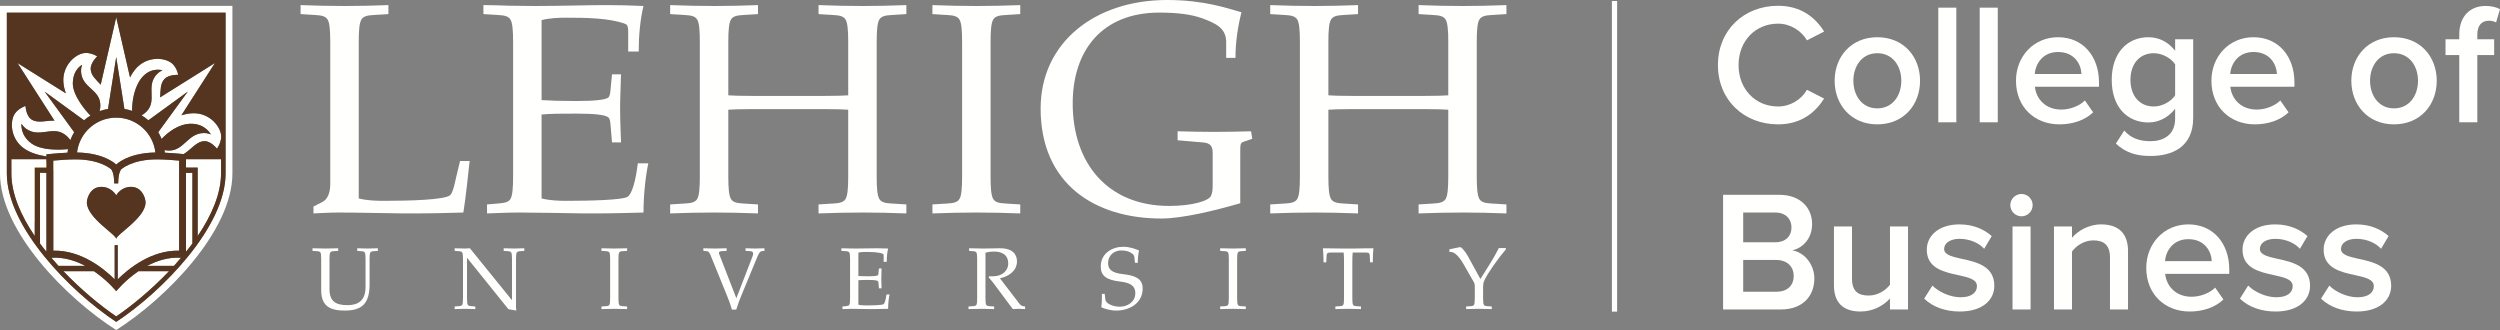
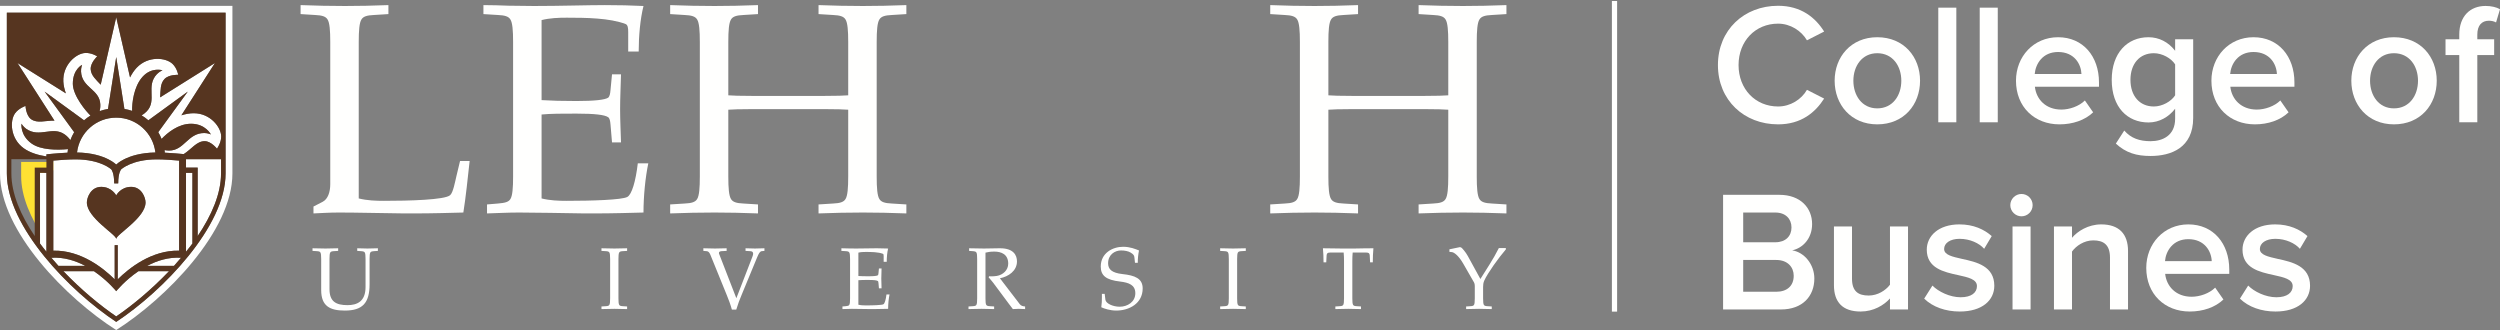
<svg xmlns="http://www.w3.org/2000/svg" width="471.245px" height="62.211px" viewBox="0 0 471.245 62.211" version="1.1">
  <rect x="0" y="0" width="471.245" height="62.211" fill="#808080" stroke="none" />
  <title>business_official_stacked_logo_1C_KO</title>
  <g id="Design" stroke="none" stroke-width="1" fill="none" fill-rule="evenodd">
    <g id="business_official_stacked_logo_1C_KO">
      <path d="M67.621,37.405 C69.203,37.801 70.842,37.857 72.368,37.857 C77.001,37.857 83.894,37.688 84.855,36.784 C85.42,36.275 85.759,34.354 86.042,33.167 L86.719,30.342 L88.527,30.342 C88.189,33.45 87.793,37.236 87.341,40.061 C85.194,40.118 81.578,40.23 77.961,40.23 L76.21,40.23 C71.125,40.174 67.395,40.061 63.892,40.061 C61.971,40.061 60.558,40.174 59.089,40.23 L59.089,38.931 L60.841,38.027 C61.801,37.518 62.254,36.219 62.254,34.693 L62.254,7.91 C62.254,5.763 62.141,4.294 61.745,3.673 C61.406,3.108 60.728,2.882 59.372,2.825 L56.66,2.656 L56.66,0.961 C59.598,1.074 62.254,1.13 65.022,1.13 C67.621,1.13 70.277,1.074 73.215,0.961 L73.215,2.656 L70.503,2.825 C69.147,2.882 68.469,3.108 68.13,3.673 C67.734,4.294 67.621,5.763 67.621,7.91 L67.621,37.405" id="Fill-1" fill="#FFFFFE" />
      <path d="M96.718,7.91 C96.718,5.763 96.605,4.294 96.21,3.673 C95.87,3.108 95.192,2.882 93.836,2.825 L91.124,2.656 L91.124,0.961 C92.706,0.961 94.288,1.017 95.87,1.074 C97.452,1.074 99.091,1.13 100.673,1.13 C105.589,1.13 110.787,0.961 114.008,0.961 C116.55,0.961 119.093,1.017 121.297,1.13 C120.675,3.616 120.393,6.837 120.393,9.718 L118.415,9.718 L118.415,6.046 C118.415,5.311 118.358,4.69 117.907,4.52 C114.912,3.39 110.448,3.334 106.832,3.334 C105.306,3.334 103.668,3.39 102.086,3.786 L102.086,18.872 C103.894,18.985 105.928,19.042 108.64,19.042 C112.087,19.042 114.008,18.816 114.629,18.42 C114.912,18.194 115.025,17.685 115.082,16.951 L115.364,14.013 L117.059,14.013 C117.003,16.329 116.89,18.476 116.89,20.567 C116.89,22.658 117.003,24.805 117.059,26.839 L115.364,26.839 L115.082,23.505 C115.025,22.771 114.912,22.262 114.629,22.093 C114.008,21.641 112.087,21.415 108.64,21.415 C105.928,21.415 103.838,21.415 102.086,21.584 L102.086,37.405 C103.668,37.801 105.306,37.857 106.832,37.857 C111.465,37.857 117.229,37.688 118.246,37.123 C119.093,36.671 119.828,34.184 120.223,30.794 L122.201,30.794 C121.636,33.507 121.297,37.01 121.297,40.061 C119.15,40.118 115.533,40.23 111.917,40.23 L110.166,40.23 C105.815,40.174 101.351,40.061 97.848,40.061 C95.701,40.061 93.836,40.174 91.802,40.23 L91.802,38.535 L93.836,38.366 C95.192,38.253 95.87,38.083 96.21,37.518 C96.605,36.897 96.718,35.428 96.718,33.281 L96.718,7.91" id="Fill-2" fill="#FFFFFE" />
      <path d="M165.254,33.281 C165.254,35.428 165.367,36.897 165.762,37.518 C166.102,38.083 166.779,38.309 168.136,38.366 L170.848,38.535 L170.848,40.23 C167.91,40.118 165.254,40.061 162.655,40.061 C159.886,40.061 157.231,40.118 154.293,40.23 L154.293,38.535 L157.004,38.366 C158.36,38.309 159.039,38.083 159.378,37.518 C159.773,36.897 159.886,35.428 159.886,33.281 L159.886,20.68 C159.208,20.624 157.683,20.567 155.196,20.567 L141.975,20.567 C139.488,20.567 137.963,20.624 137.285,20.68 L137.285,33.281 C137.285,35.428 137.398,36.897 137.794,37.518 C138.132,38.083 138.811,38.309 140.167,38.366 L142.879,38.535 L142.879,40.23 C139.941,40.118 137.285,40.061 134.686,40.061 C131.917,40.061 129.261,40.118 126.323,40.23 L126.323,38.535 L129.035,38.366 C130.392,38.309 131.069,38.083 131.409,37.518 C131.804,36.897 131.917,35.428 131.917,33.281 L131.917,7.91 C131.917,5.763 131.804,4.294 131.409,3.673 C131.069,3.108 130.392,2.882 129.035,2.825 L126.323,2.656 L126.323,0.961 C129.261,1.074 131.917,1.13 134.686,1.13 C137.285,1.13 139.941,1.074 142.879,0.961 L142.879,2.656 L140.167,2.825 C138.811,2.882 138.132,3.108 137.794,3.673 C137.398,4.294 137.285,5.763 137.285,7.91 L137.285,17.968 C137.963,18.025 139.488,18.081 141.975,18.081 L155.196,18.081 C157.683,18.081 159.208,18.025 159.886,17.968 L159.886,7.91 C159.886,5.763 159.773,4.294 159.378,3.673 C159.039,3.108 158.36,2.882 157.004,2.825 L154.293,2.656 L154.293,0.961 C157.231,1.074 159.886,1.13 162.655,1.13 C165.254,1.13 167.91,1.074 170.848,0.961 L170.848,2.656 L168.136,2.825 C166.779,2.882 166.102,3.108 165.762,3.673 C165.367,4.294 165.254,5.763 165.254,7.91 L165.254,33.281" id="Fill-3" fill="#FFFFFE" />
-       <path d="M186.721,33.281 C186.721,35.428 186.835,36.897 187.23,37.518 C187.569,38.083 188.247,38.309 189.603,38.366 L192.315,38.535 L192.315,40.23 C189.377,40.118 186.721,40.061 184.122,40.061 C181.354,40.061 178.698,40.118 175.76,40.23 L175.76,38.535 L178.472,38.366 C179.828,38.309 180.506,38.083 180.845,37.518 C181.241,36.897 181.354,35.428 181.354,33.281 L181.354,7.91 C181.354,5.763 181.241,4.294 180.845,3.673 C180.506,3.108 179.828,2.882 178.472,2.825 L175.76,2.656 L175.76,0.961 C178.698,1.074 181.354,1.13 184.122,1.13 C186.721,1.13 189.377,1.074 192.315,0.961 L192.315,2.656 L189.603,2.825 C188.247,2.882 187.569,3.108 187.23,3.673 C186.835,4.294 186.721,5.763 186.721,7.91 L186.721,33.281" id="Fill-4" fill="#FFFFFE" />
-       <path d="M228.589,28.817 C228.589,27.517 228.137,26.952 226.668,26.839 L221.978,26.444 L221.978,24.748 C224.295,24.805 226.611,24.862 228.871,24.862 C231.188,24.862 233.505,24.805 235.821,24.748 L236.047,26.161 L234.408,26.726 C233.787,26.952 233.787,27.178 233.787,28.817 L233.787,38.309 C228.928,39.722 222.825,41.191 218.927,41.191 C206.326,41.191 196.156,34.636 196.156,20.454 C196.156,8.023 206.383,7.10542736e-15 220,7.10542736e-15 C227.007,7.10542736e-15 231.414,1.582 234.013,2.317 C233.335,4.972 232.883,7.967 232.883,10.905 L231.132,10.905 L231.132,7.91 C231.132,5.255 229.098,4.351 226.442,3.39 C224.634,2.769 222.204,2.373 218.531,2.373 C207.796,2.373 202.202,9.436 202.202,19.493 C202.202,30.738 208.756,38.818 220.396,38.818 C224.746,38.818 227.967,37.857 228.307,36.84 C228.532,36.219 228.589,35.936 228.589,34.524 L228.589,28.817" id="Fill-5" fill="#FFFFFE" />
      <path d="M278.365,33.281 C278.365,35.428 278.478,36.897 278.873,37.518 C279.213,38.083 279.891,38.309 281.246,38.366 L283.959,38.535 L283.959,40.23 C281.021,40.118 278.365,40.061 275.766,40.061 C272.997,40.061 270.342,40.118 267.403,40.23 L267.403,38.535 L270.115,38.366 C271.471,38.309 272.15,38.083 272.488,37.518 C272.884,36.897 272.997,35.428 272.997,33.281 L272.997,20.68 C272.318,20.624 270.793,20.567 268.307,20.567 L255.086,20.567 C252.6,20.567 251.074,20.624 250.396,20.68 L250.396,33.281 C250.396,35.428 250.509,36.897 250.904,37.518 C251.243,38.083 251.922,38.309 253.277,38.366 L255.989,38.535 L255.989,40.23 C253.052,40.118 250.396,40.061 247.797,40.061 C245.028,40.061 242.372,40.118 239.435,40.23 L239.435,38.535 L242.147,38.366 C243.503,38.309 244.181,38.083 244.52,37.518 C244.915,36.897 245.028,35.428 245.028,33.281 L245.028,7.91 C245.028,5.763 244.915,4.294 244.52,3.673 C244.181,3.108 243.503,2.882 242.147,2.825 L239.435,2.656 L239.435,0.961 C242.372,1.074 245.028,1.13 247.797,1.13 C250.396,1.13 253.052,1.074 255.989,0.961 L255.989,2.656 L253.277,2.825 C251.922,2.882 251.243,3.108 250.904,3.673 C250.509,4.294 250.396,5.763 250.396,7.91 L250.396,17.968 C251.074,18.025 252.6,18.081 255.086,18.081 L268.307,18.081 C270.793,18.081 272.318,18.025 272.997,17.968 L272.997,7.91 C272.997,5.763 272.884,4.294 272.488,3.673 C272.15,3.108 271.471,2.882 270.115,2.825 L267.403,2.656 L267.403,0.961 C270.342,1.074 272.997,1.13 275.766,1.13 C278.365,1.13 281.021,1.074 283.959,0.961 L283.959,2.656 L281.246,2.825 C279.891,2.882 279.213,3.108 278.873,3.673 C278.478,4.294 278.365,5.763 278.365,7.91 L278.365,33.281" id="Fill-6" fill="#FFFFFE" />
      <path d="M60.543,48.826 C60.543,48.2 60.509,47.771 60.394,47.59 C60.295,47.425 60.097,47.359 59.701,47.342 L58.909,47.293 L58.909,46.798 C59.767,46.831 60.543,46.847 61.351,46.847 C62.109,46.847 62.885,46.831 63.742,46.798 L63.742,47.293 L62.951,47.342 C62.555,47.359 62.357,47.425 62.258,47.59 C62.142,47.771 62.109,48.2 62.109,48.826 L62.109,54.501 C62.109,56.843 63.33,57.519 65.507,57.519 C67.289,57.519 68.905,56.843 68.905,54.105 L68.905,48.826 C68.905,48.2 68.872,47.771 68.757,47.59 C68.658,47.425 68.46,47.375 68.064,47.342 L67.338,47.293 L67.338,46.798 C67.998,46.814 68.658,46.847 69.252,46.847 C69.911,46.847 70.505,46.814 71.231,46.798 L71.231,47.293 L70.505,47.342 C70.109,47.375 69.911,47.425 69.813,47.59 C69.697,47.771 69.664,48.2 69.664,48.826 L69.664,53.594 C69.664,57.123 68.328,58.542 64.996,58.542 C62.192,58.542 60.543,57.701 60.543,54.682 L60.543,48.826" id="Fill-7" fill="#FFFFFE" />
-       <path d="M87.272,48.826 C87.272,48.2 87.239,47.771 87.124,47.59 C87.025,47.425 86.827,47.375 86.431,47.342 L85.705,47.293 L85.705,46.798 C86.431,46.814 87.091,46.847 87.685,46.847 C87.982,46.847 88.278,46.814 88.575,46.798 L96.46,56.53 L96.509,56.53 L96.509,48.826 C96.509,48.2 96.476,47.771 96.361,47.59 C96.262,47.425 96.064,47.375 95.668,47.342 L94.942,47.293 L94.942,46.798 C95.602,46.814 96.262,46.847 96.856,46.847 C97.516,46.847 98.109,46.814 98.835,46.798 L98.835,47.293 L98.109,47.342 C97.713,47.375 97.516,47.425 97.417,47.59 C97.301,47.771 97.268,48.2 97.268,48.826 L97.268,57.932 C97.268,58.13 97.301,58.344 97.317,58.542 L95.833,58.278 L88.064,48.629 L88.031,48.629 L88.031,56.233 C88.031,56.86 88.064,57.288 88.179,57.47 C88.278,57.635 88.477,57.684 88.872,57.718 L89.598,57.767 L89.598,58.261 C88.872,58.245 88.278,58.213 87.619,58.213 C87.025,58.213 86.365,58.245 85.705,58.261 L85.705,57.767 L86.431,57.718 C86.827,57.684 87.025,57.635 87.124,57.47 C87.239,57.288 87.272,56.86 87.272,56.233 L87.272,48.826" id="Fill-8" fill="#FFFFFE" />
      <path d="M116.576,56.233 C116.576,56.86 116.608,57.288 116.724,57.47 C116.823,57.635 117.021,57.701 117.417,57.718 L118.209,57.767 L118.209,58.261 C117.351,58.229 116.576,58.213 115.817,58.213 C115.009,58.213 114.233,58.229 113.376,58.261 L113.376,57.767 L114.168,57.718 C114.563,57.701 114.761,57.635 114.86,57.47 C114.976,57.288 115.009,56.86 115.009,56.233 L115.009,48.826 C115.009,48.2 114.976,47.771 114.86,47.59 C114.761,47.425 114.563,47.359 114.168,47.342 L113.376,47.293 L113.376,46.798 C114.233,46.831 115.009,46.847 115.817,46.847 C116.576,46.847 117.351,46.831 118.209,46.798 L118.209,47.293 L117.417,47.342 C117.021,47.359 116.823,47.425 116.724,47.59 C116.608,47.771 116.576,48.2 116.576,48.826 L116.576,56.233" id="Fill-9" fill="#FFFFFE" />
      <path d="M138.8,56.216 L141.819,48.414 C141.918,48.167 141.967,47.969 141.967,47.821 C141.967,47.442 141.703,47.359 141.39,47.342 L140.532,47.293 L140.532,46.798 C141.126,46.814 141.703,46.847 142.314,46.847 C142.924,46.847 143.501,46.814 144.095,46.798 L144.095,47.293 L143.6,47.342 C143.254,47.375 143.04,47.738 142.71,48.53 L139.839,55.474 C139.443,56.414 139.081,57.354 138.784,58.361 L137.959,58.361 C137.695,57.387 137.332,56.447 137.003,55.639 L133.901,48.018 C133.687,47.491 133.456,47.359 133.175,47.342 L132.582,47.293 L132.582,46.798 C133.308,46.814 134.033,46.847 134.775,46.847 C135.518,46.847 136.244,46.814 136.969,46.798 L136.969,47.293 L136.046,47.342 C135.782,47.359 135.518,47.425 135.518,47.672 C135.518,47.721 135.518,47.787 135.551,47.853 L138.8,56.216" id="Fill-10" fill="#FFFFFE" />
      <path d="M160.235,48.826 C160.235,48.2 160.202,47.771 160.087,47.59 C159.987,47.425 159.789,47.359 159.394,47.342 L158.602,47.293 L158.602,46.798 C159.064,46.798 159.525,46.814 159.987,46.831 C160.449,46.831 160.927,46.847 161.389,46.847 C162.824,46.847 164.342,46.798 165.282,46.798 C166.025,46.798 166.767,46.814 167.41,46.847 C167.229,47.573 167.146,48.513 167.146,49.354 L166.569,49.354 L166.569,48.283 C166.569,48.068 166.552,47.886 166.421,47.838 C165.546,47.507 164.243,47.491 163.187,47.491 C162.742,47.491 162.264,47.507 161.802,47.622 L161.802,52.027 C162.33,52.06 162.923,52.076 163.715,52.076 C164.721,52.076 165.282,52.01 165.463,51.895 C165.546,51.829 165.579,51.68 165.595,51.466 L165.678,50.608 L166.173,50.608 C166.156,51.284 166.123,51.911 166.123,52.521 C166.123,53.132 166.156,53.759 166.173,54.352 L165.678,54.352 L165.595,53.379 C165.579,53.165 165.546,53.016 165.463,52.967 C165.282,52.835 164.721,52.769 163.715,52.769 C162.923,52.769 162.313,52.769 161.802,52.819 L161.802,57.437 C162.264,57.552 162.742,57.569 163.187,57.569 C164.54,57.569 166.222,57.519 166.519,57.354 C166.767,57.222 166.981,56.497 167.097,55.507 L167.674,55.507 C167.509,56.299 167.41,57.322 167.41,58.213 C166.783,58.229 165.728,58.261 164.672,58.261 L164.16,58.261 C162.89,58.245 161.588,58.213 160.565,58.213 C159.938,58.213 159.394,58.245 158.8,58.261 L158.8,57.767 L159.394,57.718 C159.789,57.684 159.987,57.635 160.087,57.47 C160.202,57.288 160.235,56.86 160.235,56.233 L160.235,48.826" id="Fill-11" fill="#FFFFFE" />
      <path d="M185.76,56.233 C185.76,56.86 185.793,57.288 185.908,57.47 C186.007,57.635 186.205,57.701 186.601,57.718 L187.393,57.767 L187.393,58.261 C186.535,58.229 185.76,58.213 185.001,58.213 C184.193,58.213 183.418,58.229 182.56,58.261 L182.56,57.767 L183.352,57.718 C183.747,57.701 183.945,57.635 184.045,57.47 C184.16,57.288 184.193,56.86 184.193,56.233 L184.193,48.826 C184.193,48.2 184.16,47.771 184.045,47.59 C183.945,47.425 183.747,47.375 183.352,47.342 L182.675,47.293 L182.675,46.798 C183.549,46.814 184.506,46.847 185.479,46.847 C186.453,46.847 187.409,46.814 188.366,46.798 L188.514,46.798 C191.038,46.798 191.697,48.101 191.697,49.272 C191.697,51.07 190.081,52.142 188.482,52.455 L192.226,57.338 C192.473,57.668 192.836,57.734 193.232,57.767 L193.232,58.261 C192.803,58.245 192.423,58.213 192.044,58.213 C191.664,58.213 191.302,58.245 190.922,58.261 C190.708,57.948 190.46,57.668 190.246,57.371 L187.212,53.297 C186.947,52.934 186.634,52.62 186.354,52.274 L186.453,52.076 C186.601,52.093 186.733,52.093 186.898,52.093 C187.228,52.093 187.558,52.06 187.904,52.01 C189.059,51.812 190.048,50.922 190.048,49.701 C190.048,47.92 188.729,47.425 187.442,47.425 C186.7,47.425 186.222,47.507 185.76,47.622 L185.76,56.233" id="Fill-12" fill="#FFFFFE" />
      <path d="M213.941,49.536 L213.842,48.596 C213.792,48.15 213.726,47.986 213.115,47.606 C212.653,47.326 211.961,47.21 211.317,47.21 C210.163,47.21 208.876,47.986 208.876,49.618 C208.876,50.74 209.536,51.433 211.598,51.664 C213.924,51.911 215.392,52.489 215.392,54.369 C215.392,57.19 212.868,58.542 210.41,58.542 C209.256,58.542 208.134,58.179 207.59,57.915 C207.689,57.288 207.705,56.629 207.705,56.018 L207.705,55.391 L208.233,55.391 L208.365,56.497 C208.447,57.19 209.751,57.816 211.054,57.816 C212.538,57.816 214.006,56.909 214.006,55.276 C214.006,53.709 212.786,53.264 211.104,53.066 C208.514,52.769 207.491,51.961 207.491,50.245 C207.491,47.689 209.734,46.517 211.714,46.517 C213.033,46.517 214.023,46.946 214.699,47.21 C214.534,48.051 214.468,48.76 214.468,49.536 L213.941,49.536" id="Fill-13" fill="#FFFFFE" />
      <path d="M233.197,56.233 C233.197,56.86 233.23,57.288 233.346,57.47 C233.444,57.635 233.643,57.701 234.038,57.718 L234.83,57.767 L234.83,58.261 C233.972,58.229 233.197,58.213 232.439,58.213 C231.63,58.213 230.855,58.229 229.997,58.261 L229.997,57.767 L230.789,57.718 C231.185,57.701 231.383,57.635 231.482,57.47 C231.597,57.288 231.63,56.86 231.63,56.233 L231.63,48.826 C231.63,48.2 231.597,47.771 231.482,47.59 C231.383,47.425 231.185,47.359 230.789,47.342 L229.997,47.293 L229.997,46.798 C230.855,46.831 231.63,46.847 232.439,46.847 C233.197,46.847 233.972,46.831 234.83,46.798 L234.83,47.293 L234.038,47.342 C233.643,47.359 233.444,47.425 233.346,47.59 C233.23,47.771 233.197,48.2 233.197,48.826 L233.197,56.233" id="Fill-14" fill="#FFFFFE" />
      <path d="M253.344,49.256 C253.344,48.629 253.327,48.101 253.277,47.606 L250.721,47.606 C250.227,47.606 250.094,47.755 250.062,48.15 L249.995,49.453 L249.484,49.453 C249.484,48.563 249.451,47.656 249.368,46.798 C250.556,46.798 251.744,46.847 252.932,46.847 L255.323,46.847 C255.917,46.847 256.511,46.831 257.105,46.814 C257.698,46.814 258.292,46.798 258.886,46.798 C258.803,47.656 258.77,48.563 258.77,49.453 L258.259,49.453 L258.193,48.15 C258.16,47.755 258.027,47.606 257.533,47.606 L254.977,47.606 C254.927,48.101 254.911,48.629 254.911,49.256 L254.911,56.233 C254.911,56.86 254.943,57.288 255.06,57.47 C255.158,57.635 255.357,57.701 255.752,57.718 L256.544,57.767 L256.544,58.261 C255.686,58.229 254.911,58.213 254.152,58.213 C253.344,58.213 252.568,58.229 251.711,58.261 L251.711,57.767 L252.502,57.718 C252.899,57.701 253.097,57.635 253.195,57.47 C253.311,57.288 253.344,56.86 253.344,56.233 L253.344,49.256" id="Fill-15" fill="#FFFFFE" />
      <path d="M279.05,52.588 L280.748,49.899 C281.408,48.86 281.986,47.821 282.529,46.765 L283.85,46.765 L283.85,47.012 C282.464,48.613 280.469,51.4 279.792,52.868 C279.594,53.297 279.561,53.709 279.561,54.105 L279.561,56.233 C279.561,56.86 279.594,57.288 279.709,57.47 C279.809,57.635 280.006,57.701 280.402,57.718 L281.193,57.767 L281.193,58.261 C280.336,58.229 279.561,58.213 278.803,58.213 C277.994,58.213 277.219,58.229 276.361,58.261 L276.361,57.767 L277.152,57.718 C277.549,57.701 277.746,57.635 277.846,57.47 C277.961,57.288 277.994,56.86 277.994,56.233 L277.994,53.89 C277.994,53.627 277.944,53.396 277.846,53.231 L275.801,49.668 C274.942,48.183 274.102,47.573 273.69,47.524 L273.211,47.474 L273.211,46.996 L275.108,46.6 C275.141,46.6 275.156,46.583 275.19,46.583 C275.486,46.583 275.701,46.897 275.965,47.21 C276.246,47.556 276.477,47.886 276.692,48.283 L279.05,52.588" id="Fill-16" fill="#FFFFFE" />
      <line x1="304.331" y1="0.191" x2="304.331" y2="58.739" id="Stroke-17" stroke="#FFFFFE" stroke-width="0.984" />
      <path d="M323.826,12.265 C323.826,5.624 328.783,1.089 335.164,1.089 C339.538,1.089 342.227,3.356 343.847,5.948 L340.608,7.6 C339.57,5.818 337.497,4.458 335.164,4.458 C330.889,4.458 327.714,7.729 327.714,12.265 C327.714,16.8 330.889,20.072 335.164,20.072 C337.497,20.072 339.57,18.743 340.608,16.93 L343.847,18.582 C342.194,21.173 339.538,23.441 335.164,23.441 C328.783,23.441 323.826,18.906 323.826,12.265" id="Fill-18" fill="#FFFFFE" />
      <path d="M358.395,15.213 C358.395,12.459 356.775,10.03 353.859,10.03 C350.977,10.03 349.357,12.459 349.357,15.213 C349.357,17.998 350.977,20.428 353.859,20.428 C356.775,20.428 358.395,17.998 358.395,15.213 Z M345.826,15.213 C345.826,10.742 348.903,7.017 353.859,7.017 C358.881,7.017 361.926,10.742 361.926,15.213 C361.926,19.716 358.881,23.441 353.859,23.441 C348.903,23.441 345.826,19.716 345.826,15.213 L345.826,15.213 Z" id="Fill-19" fill="#FFFFFE" />
      <polygon id="Fill-20" fill="#FFFFFE" points="365.363 23.052 368.765 23.052 368.765 1.445 365.363 1.445" />
      <polygon id="Fill-21" fill="#FFFFFE" points="373.172 23.052 376.573 23.052 376.573 1.445 373.172 1.445" />
      <path d="M387.945,9.802 C385.029,9.802 383.701,12.038 383.539,13.949 L392.351,13.949 C392.286,12.103 391.023,9.802 387.945,9.802 Z M380.009,15.213 C380.009,10.677 383.313,7.017 387.945,7.017 C392.643,7.017 395.655,10.613 395.655,15.536 L395.655,16.347 L383.571,16.347 C383.831,18.711 385.612,20.655 388.561,20.655 C390.083,20.655 391.898,20.039 392.998,18.938 L394.554,21.173 C392.998,22.663 390.698,23.441 388.204,23.441 C383.507,23.441 380.009,20.169 380.009,15.213 L380.009,15.213 Z" id="Fill-22" fill="#FFFFFE" />
      <path d="M410.009,17.966 L410.009,12.135 C409.264,10.969 407.579,10.03 405.992,10.03 C403.303,10.03 401.586,12.038 401.586,15.051 C401.586,18.063 403.303,20.072 405.992,20.072 C407.579,20.072 409.264,19.132 410.009,17.966 Z M398.833,27.069 L400.42,24.607 C401.684,26.065 403.303,26.615 405.376,26.615 C407.611,26.615 410.009,25.579 410.009,22.372 L410.009,20.493 C408.811,22.048 407.028,23.084 404.987,23.084 C401.003,23.084 398.056,20.201 398.056,15.051 C398.056,9.997 400.971,7.017 404.987,7.017 C406.964,7.017 408.745,7.924 410.009,9.576 L410.009,7.406 L413.41,7.406 L413.41,22.242 C413.41,27.879 409.232,29.401 405.376,29.401 C402.72,29.401 400.744,28.818 398.833,27.069 L398.833,27.069 Z" id="Fill-23" fill="#FFFFFE" />
      <path d="M424.784,9.802 C421.868,9.802 420.54,12.038 420.378,13.949 L429.19,13.949 C429.125,12.103 427.861,9.802 424.784,9.802 Z M416.848,15.213 C416.848,10.677 420.151,7.017 424.784,7.017 C429.482,7.017 432.494,10.613 432.494,15.536 L432.494,16.347 L420.41,16.347 C420.67,18.711 422.451,20.655 425.4,20.655 C426.922,20.655 428.736,20.039 429.837,18.938 L431.393,21.173 C429.837,22.663 427.537,23.441 425.043,23.441 C420.346,23.441 416.848,20.169 416.848,15.213 L416.848,15.213 Z" id="Fill-24" fill="#FFFFFE" />
      <path d="M455.789,15.213 C455.789,12.459 454.17,10.03 451.254,10.03 C448.371,10.03 446.751,12.459 446.751,15.213 C446.751,17.998 448.371,20.428 451.254,20.428 C454.17,20.428 455.789,17.998 455.789,15.213 Z M443.221,15.213 C443.221,10.742 446.298,7.017 451.254,7.017 C456.275,7.017 459.32,10.742 459.32,15.213 C459.32,19.716 456.275,23.441 451.254,23.441 C446.298,23.441 443.221,19.716 443.221,15.213 L443.221,15.213 Z" id="Fill-25" fill="#FFFFFE" />
      <path d="M463.567,23.052 L463.567,10.386 L460.976,10.386 L460.976,7.406 L463.567,7.406 L463.567,6.531 C463.567,3.033 465.641,1.121 468.524,1.121 C469.593,1.121 470.565,1.348 471.245,1.737 L470.5,4.231 C470.111,4.004 469.625,3.907 469.14,3.907 C467.812,3.907 466.969,4.782 466.969,6.531 L466.969,7.406 L470.144,7.406 L470.144,10.386 L466.969,10.386 L466.969,23.052 L463.567,23.052" id="Fill-26" fill="#FFFFFE" />
      <path d="M338.112,51.983 C338.112,50.363 336.979,49.003 334.809,49.003 L328.589,49.003 L328.589,54.996 L334.809,54.996 C336.882,54.996 338.112,53.862 338.112,51.983 Z M337.692,42.88 C337.692,41.261 336.59,40.062 334.647,40.062 L328.589,40.062 L328.589,45.666 L334.647,45.666 C336.59,45.666 337.692,44.5 337.692,42.88 Z M324.798,58.332 L324.798,36.725 L335.424,36.725 C339.376,36.725 341.579,39.187 341.579,42.232 C341.579,44.953 339.829,46.767 337.821,47.189 C340.121,47.545 342,49.845 342,52.501 C342,55.838 339.765,58.332 335.716,58.332 L324.798,58.332 L324.798,58.332 Z" id="Fill-27" fill="#FFFFFE" />
      <path d="M356.257,58.332 L356.257,56.259 C355.123,57.522 353.179,58.721 350.717,58.721 C347.348,58.721 345.696,56.972 345.696,53.765 L345.696,42.686 L349.098,42.686 L349.098,52.534 C349.098,54.963 350.328,55.708 352.239,55.708 C353.957,55.708 355.446,54.737 356.257,53.668 L356.257,42.686 L359.658,42.686 L359.658,58.332 L356.257,58.332" id="Fill-28" fill="#FFFFFE" />
      <path d="M362.705,56.291 L364.261,53.829 C365.362,54.963 367.532,56.033 369.573,56.033 C371.614,56.033 372.65,55.157 372.65,53.927 C372.65,52.631 370.998,52.275 369.087,51.853 C366.399,51.27 363.192,50.557 363.192,47.059 C363.192,44.5 365.395,42.297 369.347,42.297 C372.003,42.297 374.011,43.237 375.437,44.5 L374.011,46.897 C373.071,45.828 371.322,45.018 369.379,45.018 C367.597,45.018 366.463,45.828 366.463,46.93 C366.463,48.063 368.019,48.387 369.864,48.808 C372.586,49.391 375.923,50.169 375.923,53.862 C375.923,56.616 373.622,58.721 369.411,58.721 C366.755,58.721 364.325,57.879 362.705,56.291" id="Fill-29" fill="#FFFFFE" />
      <path d="M379.358,58.333 L382.76,58.333 L382.76,42.686 L379.358,42.686 L379.358,58.333 Z M378.937,38.669 C378.937,37.503 379.909,36.563 381.043,36.563 C382.209,36.563 383.149,37.503 383.149,38.669 C383.149,39.835 382.209,40.775 381.043,40.775 C379.909,40.775 378.937,39.835 378.937,38.669 L378.937,38.669 Z" id="Fill-30" fill="#FFFFFE" />
      <path d="M397.728,58.332 L397.728,48.549 C397.728,46.119 396.496,45.31 394.585,45.31 C392.836,45.31 391.346,46.347 390.568,47.415 L390.568,58.332 L387.167,58.332 L387.167,42.686 L390.568,42.686 L390.568,44.824 C391.605,43.593 393.613,42.297 396.075,42.297 C399.444,42.297 401.129,44.111 401.129,47.318 L401.129,58.332 L397.728,58.332" id="Fill-31" fill="#FFFFFE" />
      <path d="M412.502,45.083 C409.586,45.083 408.258,47.318 408.096,49.229 L416.907,49.229 C416.843,47.383 415.579,45.083 412.502,45.083 Z M404.566,50.493 C404.566,45.958 407.869,42.297 412.502,42.297 C417.199,42.297 420.212,45.893 420.212,50.817 L420.212,51.627 L408.128,51.627 C408.388,53.992 410.169,55.935 413.117,55.935 C414.64,55.935 416.454,55.32 417.555,54.218 L419.11,56.453 C417.555,57.944 415.255,58.721 412.761,58.721 C408.064,58.721 404.566,55.449 404.566,50.493 L404.566,50.493 Z" id="Fill-32" fill="#FFFFFE" />
      <path d="M422.223,56.291 L423.778,53.829 C424.88,54.963 427.05,56.033 429.091,56.033 C431.132,56.033 432.168,55.157 432.168,53.927 C432.168,52.631 430.516,52.275 428.605,51.853 C425.916,51.27 422.709,50.557 422.709,47.059 C422.709,44.5 424.912,42.297 428.864,42.297 C431.521,42.297 433.528,43.237 434.954,44.5 L433.528,46.897 C432.589,45.828 430.84,45.018 428.897,45.018 C427.114,45.018 425.981,45.828 425.981,46.93 C425.981,48.063 427.536,48.387 429.382,48.808 C432.104,49.391 435.441,50.169 435.441,53.862 C435.441,56.616 433.14,58.721 428.929,58.721 C426.273,58.721 423.843,57.879 422.223,56.291" id="Fill-33" fill="#FFFFFE" />
-       <path d="M437.515,56.291 L439.07,53.829 C440.172,54.963 442.342,56.033 444.383,56.033 C446.424,56.033 447.46,55.157 447.46,53.927 C447.46,52.631 445.808,52.275 443.897,51.853 C441.208,51.27 438.001,50.557 438.001,47.059 C438.001,44.5 440.204,42.297 444.156,42.297 C446.813,42.297 448.82,43.237 450.246,44.5 L448.82,46.897 C447.881,45.828 446.132,45.018 444.189,45.018 C442.406,45.018 441.273,45.828 441.273,46.93 C441.273,48.063 442.828,48.387 444.674,48.808 C447.396,49.391 450.733,50.169 450.733,53.862 C450.733,56.616 448.432,58.721 444.221,58.721 C441.565,58.721 439.135,57.879 437.515,56.291" id="Fill-34" fill="#FFFFFE" />
      <path d="M3.989,33.206 C3.989,37.029 5.764,41.119 8.391,45.007 L8.391,32.106 L10.593,32.106 L10.593,30.526 L3.989,30.526 L3.989,33.206" id="Fill-35" fill="#FFE133" />
      <path d="M42.523,32.692 C42.523,42.711 30.695,54.866 21.906,60.678 C13.114,54.866 1.288,42.711 1.288,32.692 L1.288,2.392 L42.523,2.392 L42.523,32.692 Z M-3.55271368e-15,1.107 L-3.55271368e-15,32.692 C-3.55271368e-15,43.583 12.585,56.297 21.906,62.211 C31.225,56.297 43.81,43.583 43.81,32.692 L43.81,1.107 L-3.55271368e-15,1.107 L-3.55271368e-15,1.107 Z" id="Fill-36" fill="#FFFFFE" />
      <path d="M16.078,50.12 C14.23,49.132 12.04,48.441 9.683,48.586 C10.121,49.1 10.56,49.619 11.018,50.12 L16.078,50.12" id="Fill-37" fill="#FFFFFE" />
      <path d="M27.731,50.12 L32.792,50.12 C33.25,49.619 33.687,49.1 34.126,48.586 C31.768,48.441 29.581,49.132 27.731,50.12" id="Fill-38" fill="#FFFFFE" />
      <path d="M36.268,32.591 L35.061,32.591 L35.061,47.449 C35.471,46.938 35.885,46.427 36.268,45.905 L36.268,32.591" id="Fill-39" fill="#FFFFFE" />
      <path d="M8.748,32.591 L7.542,32.591 L7.542,45.905 C7.925,46.427 8.338,46.938 8.748,47.449 L8.748,32.591" id="Fill-40" fill="#FFFFFE" />
      <path d="M16.373,38.164 C16.373,37.281 17.092,35.223 19.084,35.223 C21.074,35.223 21.906,36.83 21.906,36.83 C21.906,36.83 22.732,35.223 24.723,35.223 C26.716,35.223 27.437,37.281 27.437,38.164 C27.437,41.056 21.906,44.202 21.906,45.035 C21.906,44.202 16.373,41.056 16.373,38.164 Z M21.615,46.201 L22.195,46.201 L22.195,52.651 C24.253,50.61 28.544,47.128 33.758,47.248 L33.758,30.273 C32.64,30.171 30.92,30.041 29.587,30.041 C24.824,30.041 22.848,31.919 22.829,31.937 C22.829,31.937 22.285,32.514 22.285,34.568 L21.523,34.568 C21.523,32.514 20.98,31.937 20.98,31.937 C20.962,31.919 18.986,30.041 14.223,30.041 C12.887,30.041 11.172,30.171 10.05,30.273 L10.05,47.248 C15.267,47.128 19.555,50.61 21.615,52.651 L21.615,46.201 L21.615,46.201 Z" id="Fill-41" fill="#FFFFFE" />
      <path d="M40.902,28.027 C40.902,28.027 41.694,26.935 41.694,25.742 C41.694,23.994 39.653,21.344 36.516,21.344 C35.744,21.344 34.955,21.495 34.189,21.735 L40.513,11.881 L30.186,18.351 C30.279,17.011 30.184,15.76 31.01,14.89 C31.84,14.017 33.594,14.105 33.594,14.105 C33.594,14.105 33.386,12.862 32.521,12.04 C31.253,10.837 27.925,10.491 25.767,12.764 C25.265,13.293 24.852,13.925 24.511,14.598 L21.906,3.255 L18.982,15.966 C18.089,15.003 17.153,14.218 17.093,13.042 C17.031,11.837 18.322,10.617 18.322,10.617 C18.322,10.617 17.259,9.922 16.067,9.983 C14.321,10.073 11.779,12.25 11.94,15.381 C11.98,16.123 12.157,16.872 12.419,17.599 L3.297,11.881 L10.268,22.742 C8.578,22.697 7.061,23.321 5.867,22.469 C4.887,21.768 4.809,19.97 4.809,19.97 C4.809,19.97 3.531,20.396 2.836,21.366 C1.819,22.788 1.938,26.133 4.49,27.959 C5.696,28.821 7.28,29.262 8.748,29.485 L8.748,29.092 C8.748,29.092 10.773,28.87 12.732,28.778 C12.752,28.552 12.778,28.331 12.814,28.11 C10.725,28.306 7.677,28.285 5.965,27.061 C3.742,25.472 4.049,23.317 4.049,23.317 C4.049,23.317 4.371,23.873 4.918,24.267 C7.445,26.073 9.869,23.675 12.201,25.344 C12.694,25.694 13.036,26.097 13.26,26.42 C13.456,25.895 13.696,25.392 13.98,24.915 L8.408,17.265 L15.844,22.677 C16.224,22.347 16.631,22.045 17.058,21.78 C16.305,21.089 13.726,18.058 13.726,15.779 C13.726,13.048 15.479,12.221 15.479,12.221 C15.479,12.221 15.243,12.819 15.277,13.492 C15.438,16.593 18.762,16.786 18.909,19.651 C18.936,20.151 18.871,20.595 18.781,20.947 C19.289,20.764 19.815,20.625 20.358,20.533 L21.906,10.752 L23.45,20.533 C23.951,20.617 24.436,20.74 24.906,20.904 C24.867,19.509 25.176,16.372 26.858,14.493 C28.569,12.583 30.633,13.249 30.633,13.249 C30.633,13.249 30.038,13.492 29.575,13.978 C27.437,16.231 29.648,18.893 27.674,20.972 C27.347,21.317 26.998,21.568 26.692,21.746 C27.144,22.019 27.57,22.332 27.964,22.677 L35.401,17.265 L29.83,24.915 C30.071,25.321 30.282,25.744 30.458,26.186 C31.534,25.059 33.588,23.327 36.016,23.327 C38.748,23.327 39.757,25.342 39.757,25.342 C39.757,25.342 39.171,25.075 38.499,25.075 C35.393,25.075 34.746,28.381 31.879,28.381 C31.568,28.381 31.281,28.346 31.024,28.294 C31.046,28.451 31.043,28.617 31.059,28.778 C32.48,28.843 33.932,28.978 34.629,29.047 C36.122,28.101 37.066,26.608 38.586,26.608 C39.792,26.608 40.902,28.027 40.902,28.027" id="Fill-42" fill="#FFFFFE" />
      <path d="M35.061,31.592 L37.263,31.592 L37.263,44.493 C39.891,40.606 41.665,36.515 41.665,32.692 L41.665,30.012 L35.061,30.012 L35.061,31.592" id="Fill-43" fill="#FFFFFE" />
-       <path d="M2.144,32.692 C2.144,36.515 3.918,40.606 6.546,44.493 L6.546,31.592 L8.748,31.592 L8.748,30.012 L2.144,30.012 L2.144,32.692" id="Fill-44" fill="#FFFFFE" />
      <path d="M21.906,31.017 C21.906,31.017 22.379,30.535 23.418,30.012 C24.593,29.423 26.502,28.79 29.292,28.744 C28.861,25.048 25.721,22.174 21.906,22.174 C18.089,22.174 14.95,25.048 14.518,28.744 C17.307,28.79 19.214,29.423 20.391,30.012 C21.431,30.535 21.906,31.017 21.906,31.017" id="Fill-45" fill="#FFFFFE" />
      <path d="M21.906,54.888 C21.906,54.888 20.283,52.874 17.704,51.117 L11.945,51.117 C15.262,54.593 18.885,57.591 21.906,59.644 C24.923,57.591 28.547,54.593 31.863,51.117 L26.105,51.117 C23.524,52.874 21.906,54.888 21.906,54.888" id="Fill-46" fill="#FFFFFE" />
      <path d="M24.723,35.223 C22.732,35.223 21.906,36.83 21.906,36.83 C21.906,36.83 21.074,35.223 19.084,35.223 C17.092,35.223 16.373,37.281 16.373,38.164 C16.373,41.056 21.906,44.202 21.906,45.035 C21.906,44.202 27.437,41.056 27.437,38.164 C27.437,37.281 26.716,35.223 24.723,35.223" id="Fill-47" fill="#563520" />
      <path d="M17.704,51.117 C20.283,52.874 21.906,54.888 21.906,54.888 C21.906,54.888 23.524,52.874 26.105,51.117 L31.863,51.117 C28.547,54.593 24.923,57.591 21.906,59.644 C18.885,57.591 15.262,54.593 11.945,51.117 L17.704,51.117 Z M9.683,48.586 C12.04,48.441 14.23,49.132 16.078,50.12 L11.018,50.12 C10.56,49.619 10.121,49.1 9.683,48.586 Z M7.542,32.591 L8.748,32.591 L8.748,47.449 C8.338,46.938 7.925,46.427 7.542,45.905 L7.542,32.591 Z M6.546,44.493 C3.918,40.606 2.144,36.515 2.144,32.692 L2.144,30.012 L8.748,30.012 L8.748,31.592 L6.546,31.592 L6.546,44.493 Z M2.836,21.366 C3.531,20.396 4.809,19.97 4.809,19.97 C4.809,19.97 4.887,21.768 5.867,22.469 C7.061,23.321 8.578,22.697 10.268,22.742 L3.297,11.881 L12.419,17.599 C12.157,16.872 11.98,16.123 11.94,15.381 C11.779,12.25 14.321,10.073 16.067,9.983 C17.259,9.922 18.322,10.617 18.322,10.617 C18.322,10.617 17.031,11.837 17.093,13.042 C17.153,14.218 18.089,15.003 18.982,15.966 L21.906,3.255 L24.511,14.598 C24.852,13.925 25.265,13.293 25.767,12.764 C27.925,10.491 31.253,10.837 32.521,12.04 C33.386,12.862 33.594,14.105 33.594,14.105 C33.594,14.105 31.84,14.017 31.01,14.89 C30.184,15.76 30.279,17.011 30.186,18.351 L40.513,11.881 L34.189,21.735 C34.955,21.495 35.744,21.344 36.516,21.344 C39.653,21.344 41.694,23.994 41.694,25.742 C41.694,26.935 40.902,28.027 40.902,28.027 C40.902,28.027 39.792,26.608 38.586,26.608 C37.066,26.608 36.122,28.101 34.629,29.047 C33.932,28.978 32.48,28.843 31.059,28.778 C31.043,28.617 31.046,28.451 31.024,28.294 C31.281,28.346 31.568,28.381 31.879,28.381 C34.746,28.381 35.393,25.075 38.499,25.075 C39.171,25.075 39.757,25.342 39.757,25.342 C39.757,25.342 38.748,23.327 36.016,23.327 C33.588,23.327 31.534,25.059 30.458,26.186 C30.282,25.744 30.071,25.321 29.83,24.915 L35.401,17.265 L27.964,22.677 C27.57,22.332 27.144,22.019 26.692,21.746 C26.998,21.568 27.347,21.317 27.674,20.972 C29.648,18.893 27.437,16.231 29.575,13.978 C30.038,13.492 30.633,13.249 30.633,13.249 C30.633,13.249 28.569,12.583 26.858,14.493 C25.176,16.372 24.867,19.509 24.906,20.904 C24.436,20.74 23.951,20.617 23.45,20.533 L21.906,10.752 L20.358,20.533 C19.815,20.625 19.289,20.764 18.781,20.947 C18.871,20.595 18.936,20.151 18.909,19.651 C18.762,16.786 15.438,16.593 15.277,13.492 C15.243,12.819 15.479,12.221 15.479,12.221 C15.479,12.221 13.726,13.048 13.726,15.779 C13.726,18.058 16.305,21.089 17.058,21.78 C16.631,22.045 16.224,22.347 15.844,22.677 L8.408,17.265 L13.98,24.915 C13.696,25.392 13.456,25.895 13.26,26.42 C13.036,26.097 12.694,25.694 12.201,25.344 C9.869,23.675 7.445,26.073 4.918,24.267 C4.371,23.873 4.049,23.317 4.049,23.317 C4.049,23.317 3.742,25.472 5.965,27.061 C7.677,28.285 10.725,28.306 12.814,28.11 C12.778,28.331 12.752,28.552 12.732,28.778 C10.773,28.87 8.748,29.092 8.748,29.092 L8.748,29.485 C7.28,29.262 5.696,28.821 4.49,27.959 C1.938,26.133 1.819,22.788 2.836,21.366 Z M41.665,32.692 C41.665,36.515 39.891,40.606 37.263,44.493 L37.263,31.592 L35.061,31.592 L35.061,30.012 L41.665,30.012 L41.665,32.692 Z M36.268,45.905 C35.885,46.427 35.471,46.938 35.061,47.449 L35.061,32.591 L36.268,32.591 L36.268,45.905 Z M14.518,28.744 C14.95,25.048 18.089,22.174 21.906,22.174 C25.721,22.174 28.861,25.048 29.292,28.744 C26.502,28.79 24.593,29.423 23.418,30.012 C22.379,30.535 21.906,31.017 21.906,31.017 C21.906,31.017 21.431,30.535 20.391,30.012 C19.214,29.423 17.307,28.79 14.518,28.744 Z M21.615,46.201 L21.615,52.651 C19.555,50.61 15.267,47.128 10.05,47.248 L10.05,30.273 C11.172,30.171 12.887,30.041 14.223,30.041 C18.986,30.041 20.962,31.919 20.98,31.937 C20.98,31.937 21.523,32.514 21.523,34.568 L22.285,34.568 C22.285,32.514 22.829,31.937 22.829,31.937 C22.848,31.919 24.824,30.041 29.587,30.041 C30.92,30.041 32.64,30.171 33.758,30.273 L33.758,47.248 C28.544,47.128 24.253,50.61 22.195,52.651 L22.195,46.201 L21.615,46.201 Z M32.792,50.12 L27.731,50.12 C29.581,49.132 31.768,48.441 34.126,48.586 C33.687,49.1 33.25,49.619 32.792,50.12 Z M21.906,60.678 C30.695,54.866 42.523,42.711 42.523,32.692 L42.523,2.392 L1.288,2.392 L1.288,32.692 C1.288,42.711 13.114,54.866 21.906,60.678 L21.906,60.678 Z" id="Fill-48" fill="#563520" />
    </g>
  </g>
</svg>